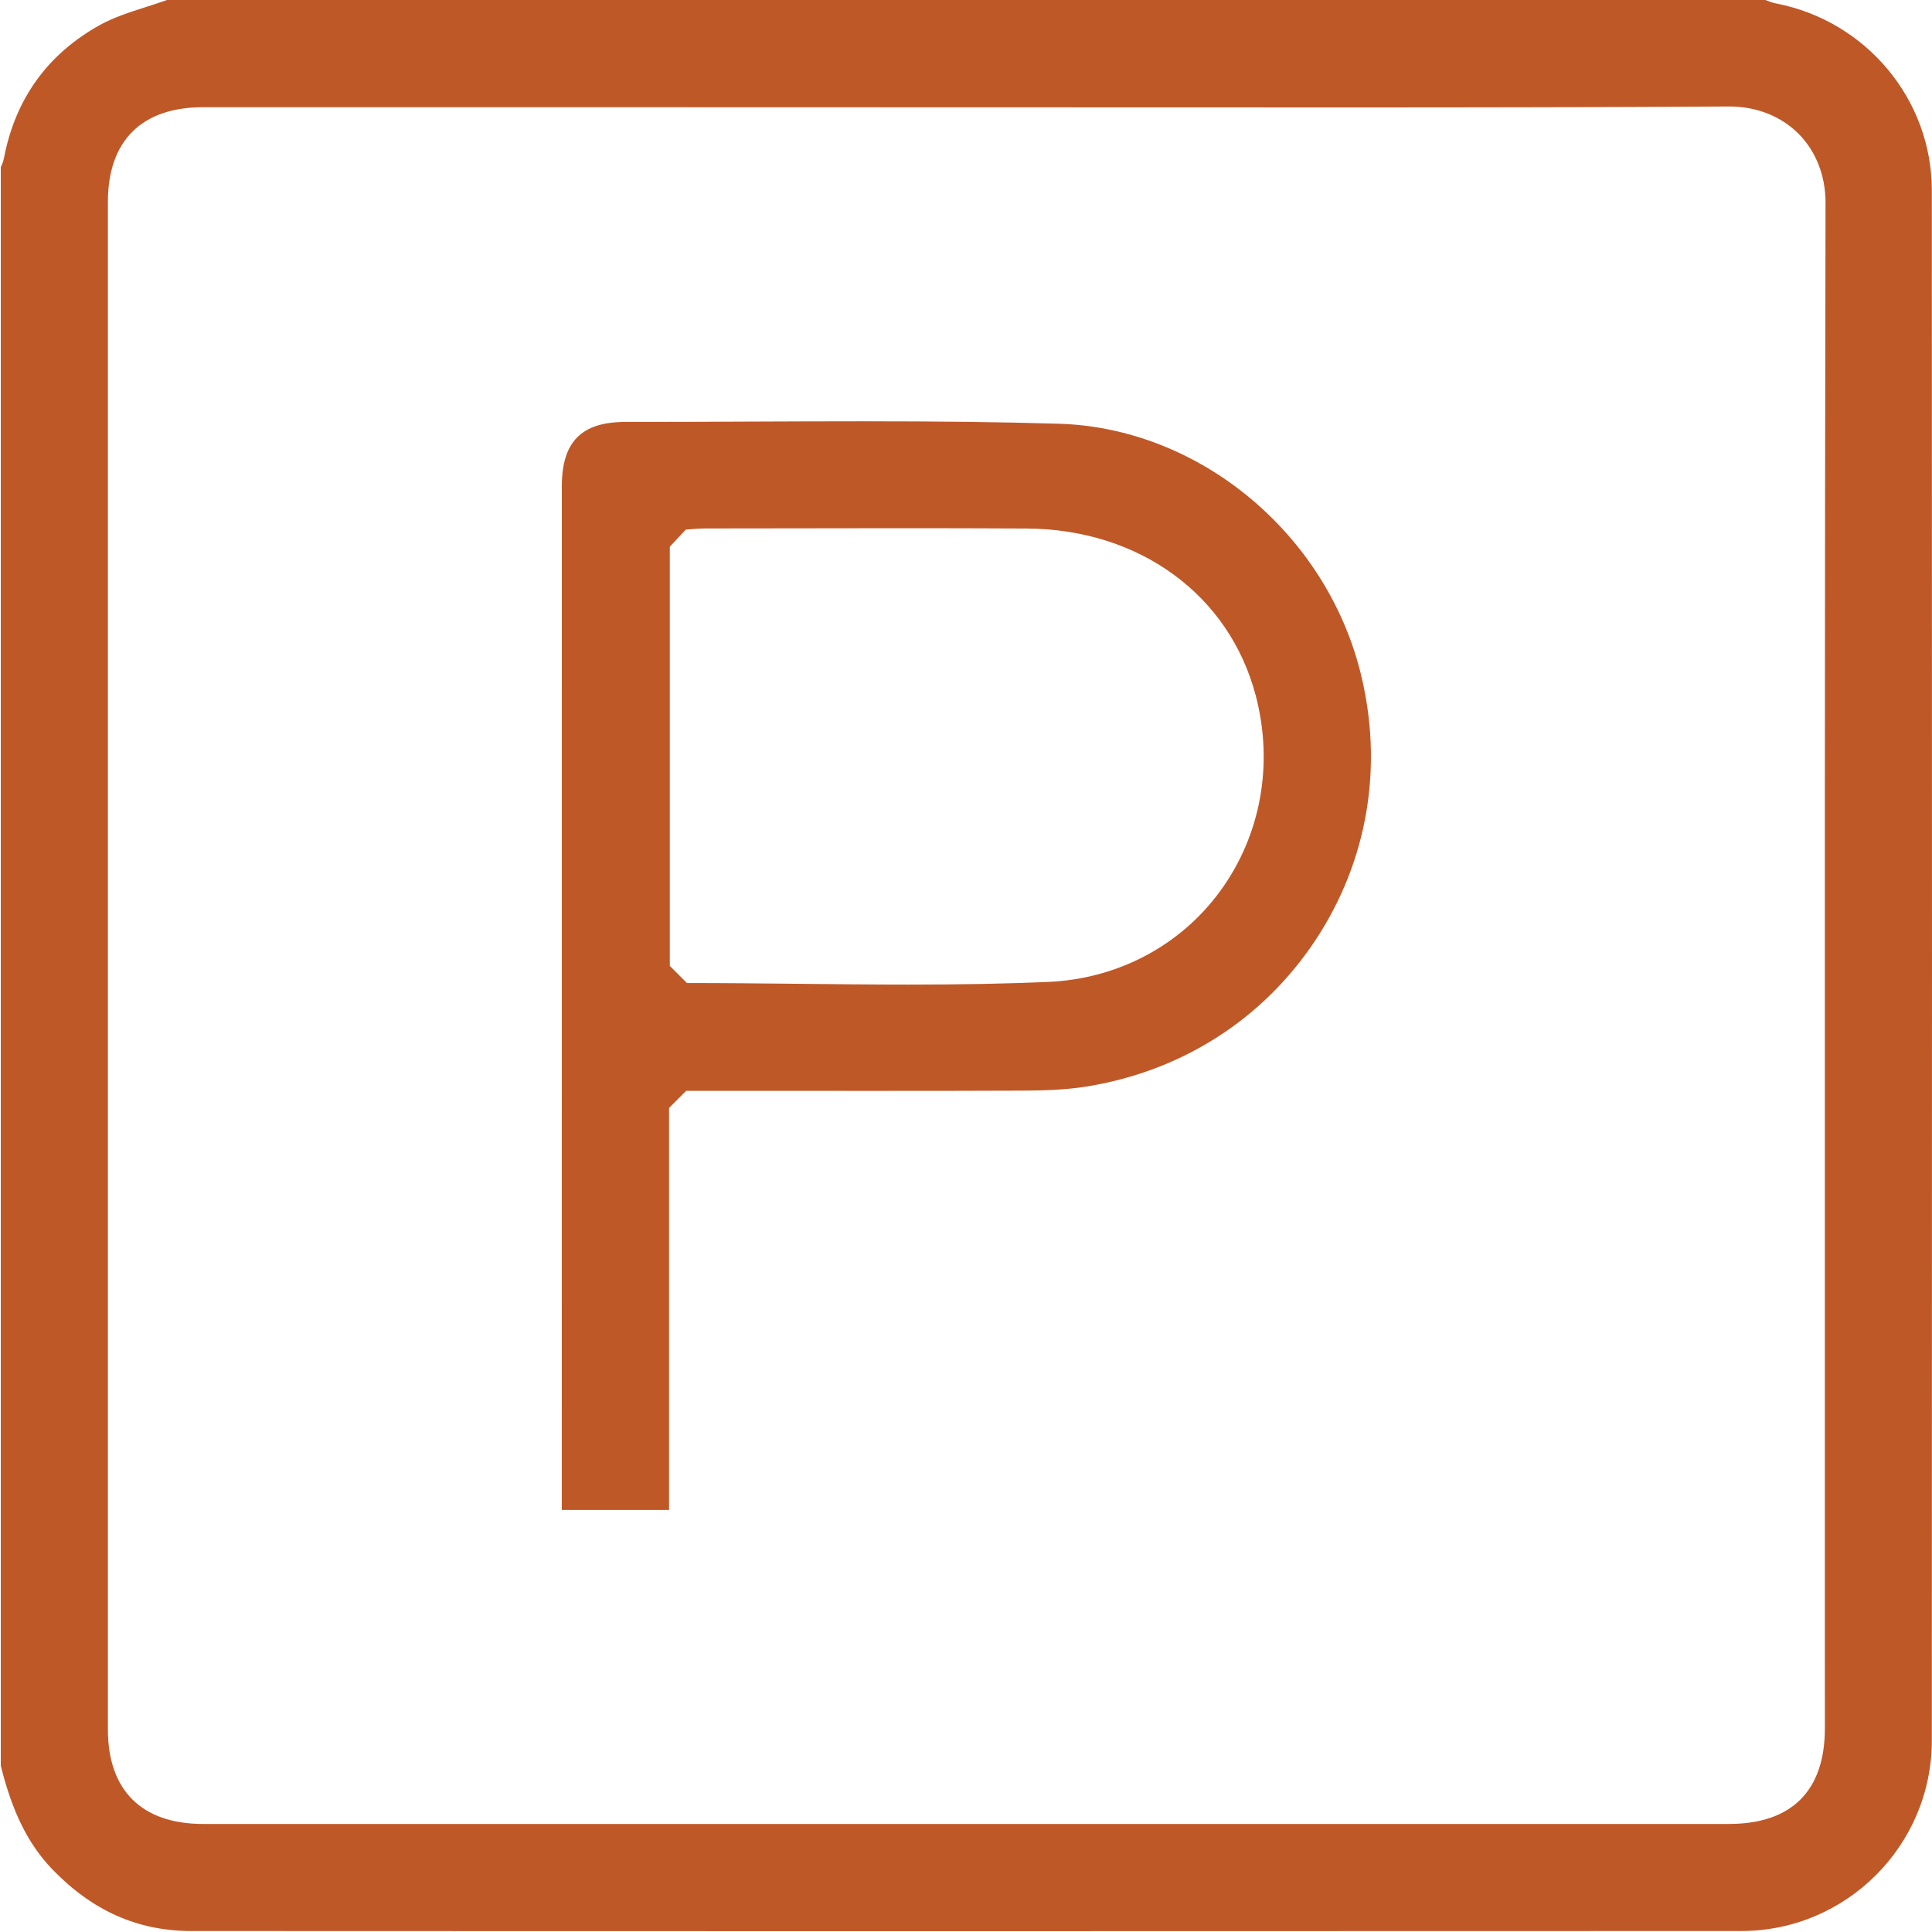
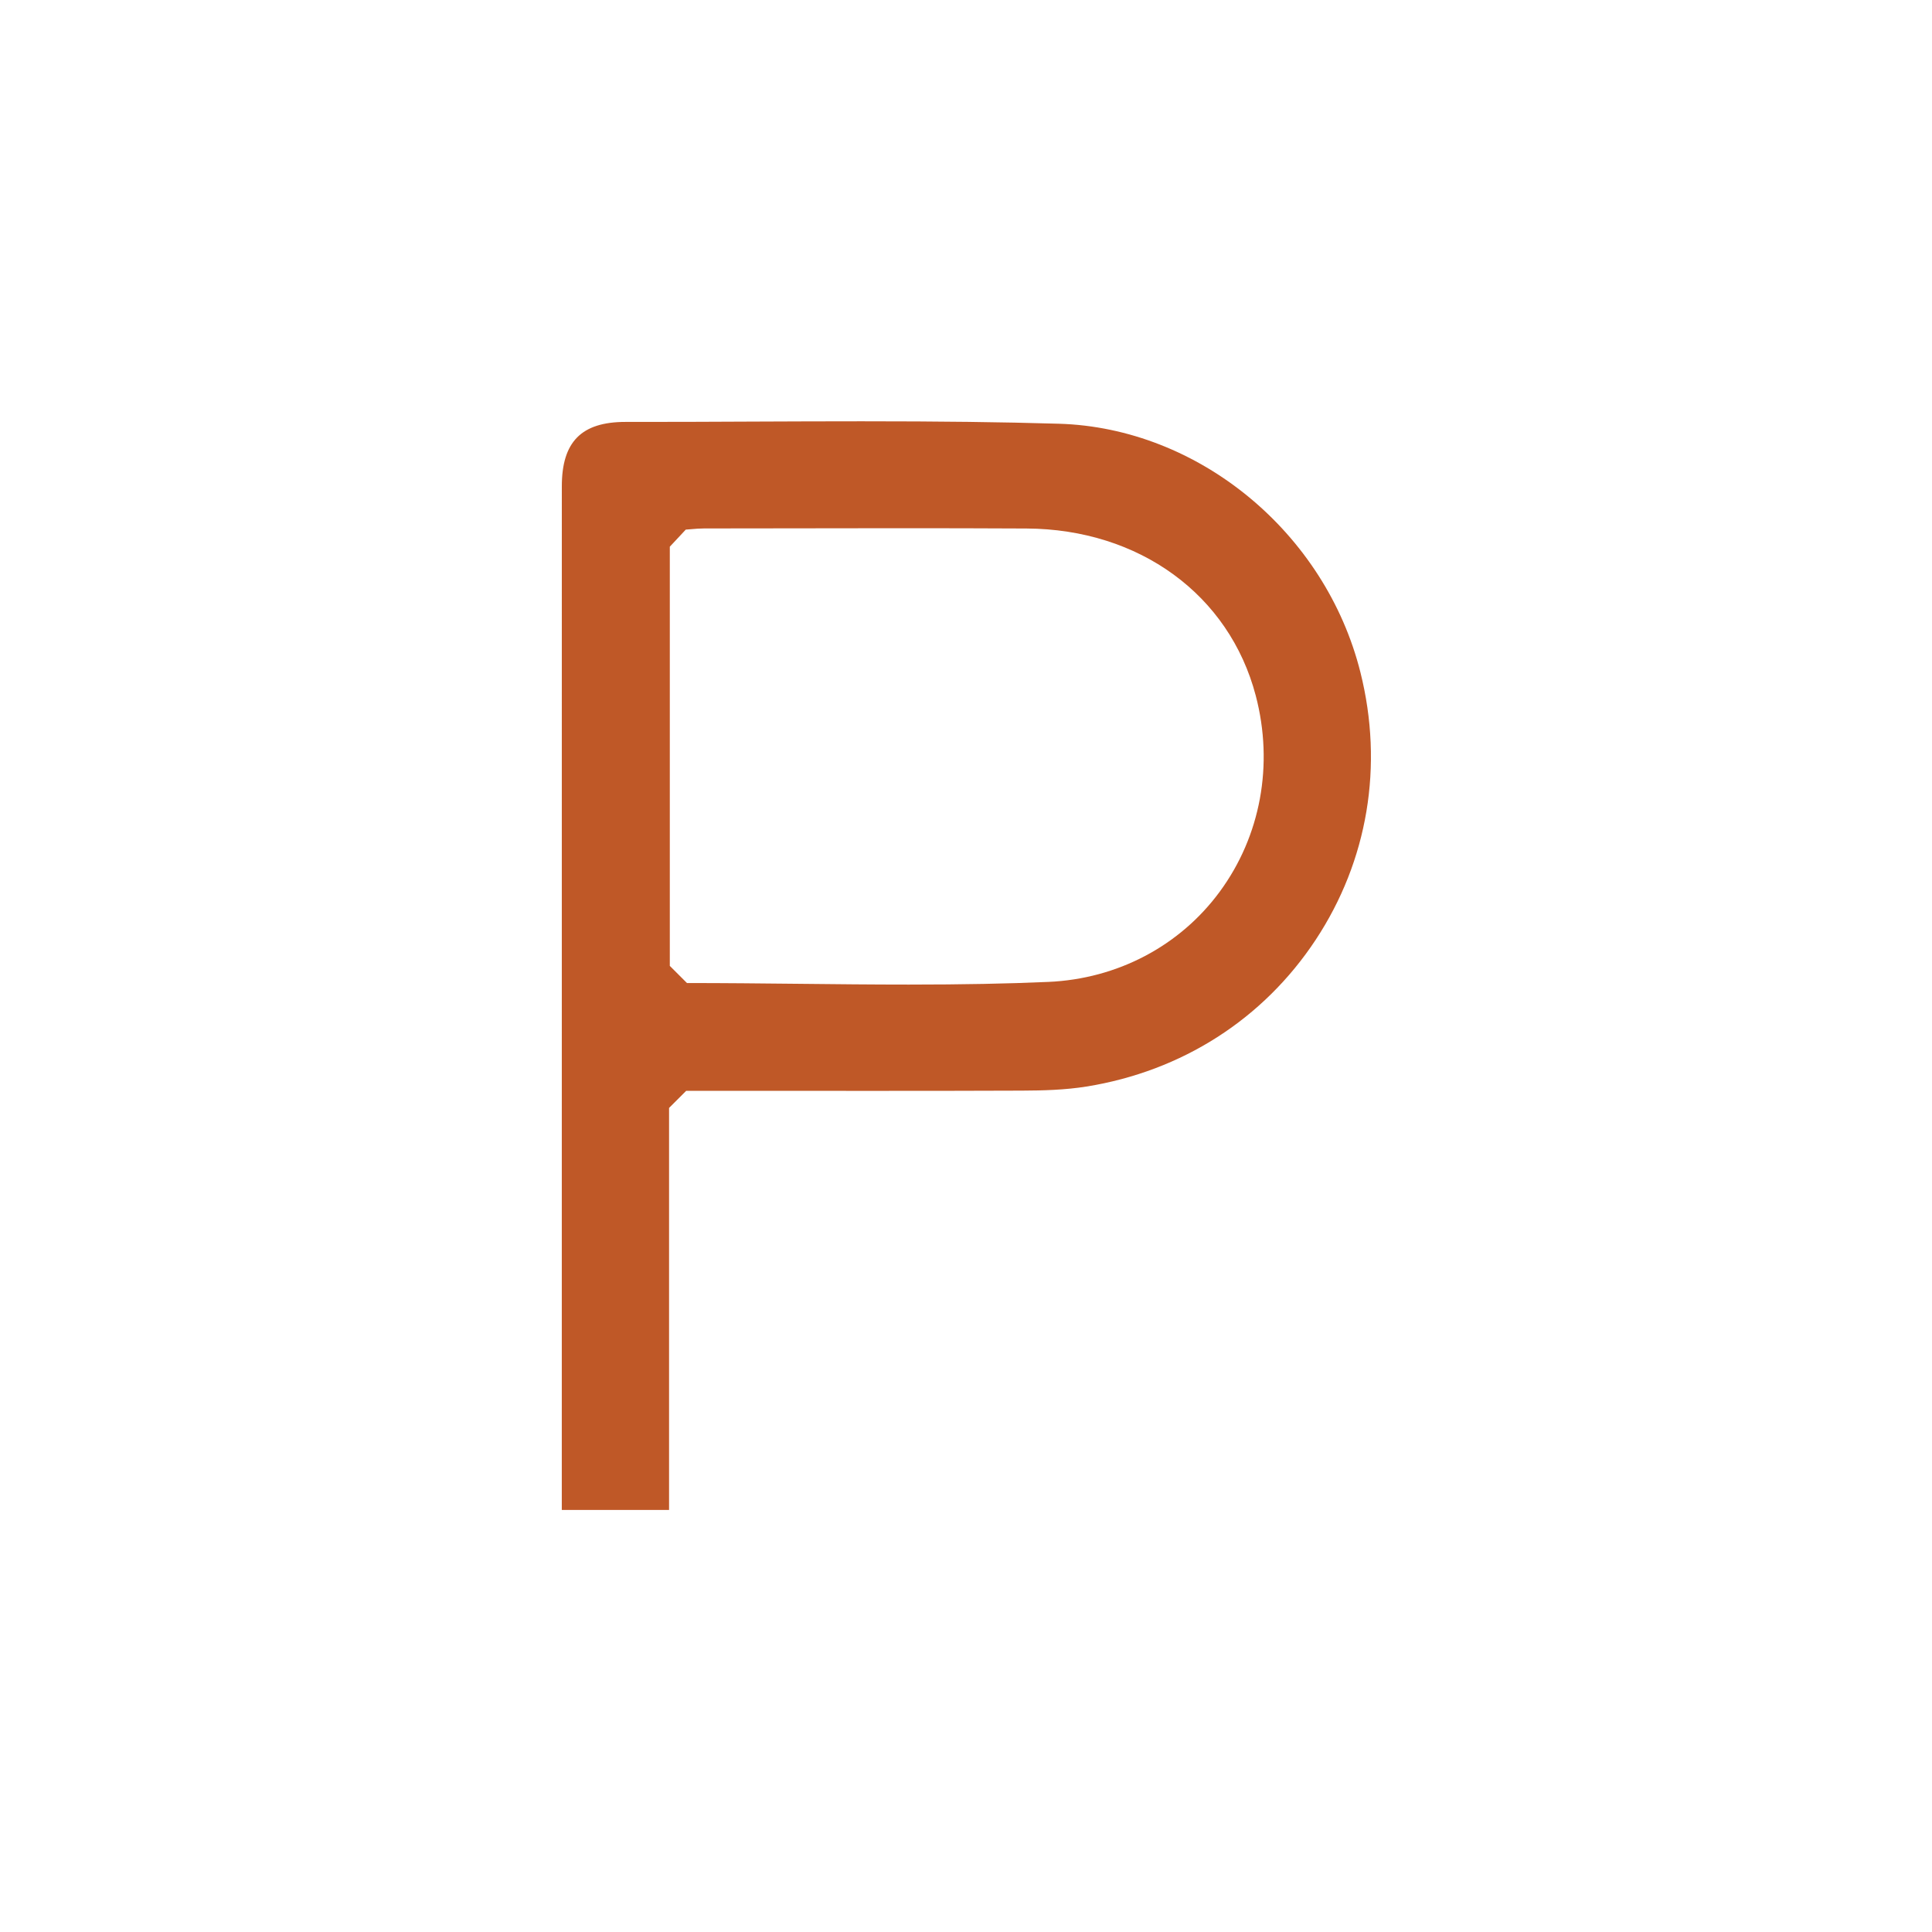
<svg xmlns="http://www.w3.org/2000/svg" version="1.1" id="Livello_2" x="0px" y="0px" width="65px" height="65px" viewBox="0 0 65 65" enable-background="new 0 0 65 65" xml:space="preserve">
-   <path fill="#BF5827" d="M6.434,64.967c-1.802-0.001-3.332-0.682-4.679-2.082c-0.803-0.837-1.339-1.911-1.728-3.476V5.623  c0.049-0.105,0.086-0.199,0.108-0.311c0.382-1.991,1.469-3.496,3.23-4.473C3.83,0.582,4.359,0.412,4.919,0.233  C5.153,0.157,5.389,0.082,5.62,0h53.774c0.138,0.056,0.24,0.093,0.358,0.116c3.036,0.586,5.242,3.232,5.242,6.289  c0.007,17.385,0.008,34.769,0,52.153c-0.001,3.532-2.876,6.407-6.407,6.409c-8.043,0.004-16.083,0.005-24.125,0.005  C25.12,64.973,15.776,64.971,6.434,64.967z M6.829,3.607c-2.063,0-3.199,1.131-3.199,3.185v51.393c0,2.051,1.139,3.18,3.206,3.18  h51.328c2.113,0,3.232-1.113,3.232-3.22l-0.001-11.783C61.393,33.181,61.391,20,61.418,6.819c0.001-0.907-0.323-1.732-0.912-2.323  c-0.589-0.589-1.415-0.914-2.328-0.914c-4.178,0.025-8.332,0.032-12.487,0.032L19.678,3.607H6.829z" />
-   <path fill="#BF5827" d="M18.901,50.8l0.001-34.438c0-1.499,0.66-2.167,2.143-2.167h0.537c1.235,0,2.472-0.005,3.708-0.011  c1.234-0.005,2.469-0.01,3.703-0.01c2.657,0,4.701,0.025,6.631,0.082c4.699,0.138,8.967,3.656,10.146,8.364  c0.787,3.14,0.252,6.335-1.504,8.997c-1.761,2.669-4.501,4.423-7.716,4.939c-0.726,0.116-1.468,0.134-2.162,0.137  c-1.667,0.007-3.335,0.008-5.001,0.008l-6.3-0.002l-0.577,0.576V50.8L18.901,50.8L18.901,50.8z M23.687,17.779  c-0.145,0-0.289,0.012-0.438,0.025l-0.177,0.014l-0.537,0.575v14.103l0.577,0.577c1.257,0,2.508,0.013,3.754,0.026  c1.241,0.013,2.478,0.026,3.711,0.026c1.81,0,3.303-0.029,4.696-0.09c2.317-0.102,4.416-1.206,5.76-3.03  c1.381-1.874,1.824-4.279,1.216-6.599c-0.892-3.397-3.919-5.605-7.713-5.625c-1.414-0.007-2.828-0.01-4.243-0.01L23.687,17.779z" />
+   <path fill="#BF5827" d="M18.901,50.8l0.001-34.438c0-1.499,0.66-2.167,2.143-2.167h0.537c1.235,0,2.472-0.005,3.708-0.011  c1.234-0.005,2.469-0.01,3.703-0.01c2.657,0,4.701,0.025,6.631,0.082c4.699,0.138,8.967,3.656,10.146,8.364  c0.787,3.14,0.252,6.335-1.504,8.997c-1.761,2.669-4.501,4.423-7.716,4.939c-0.726,0.116-1.468,0.134-2.162,0.137  c-1.667,0.007-3.335,0.008-5.001,0.008l-6.3-0.002l-0.577,0.576V50.8L18.901,50.8L18.901,50.8M23.687,17.779  c-0.145,0-0.289,0.012-0.438,0.025l-0.177,0.014l-0.537,0.575v14.103l0.577,0.577c1.257,0,2.508,0.013,3.754,0.026  c1.241,0.013,2.478,0.026,3.711,0.026c1.81,0,3.303-0.029,4.696-0.09c2.317-0.102,4.416-1.206,5.76-3.03  c1.381-1.874,1.824-4.279,1.216-6.599c-0.892-3.397-3.919-5.605-7.713-5.625c-1.414-0.007-2.828-0.01-4.243-0.01L23.687,17.779z" />
</svg>